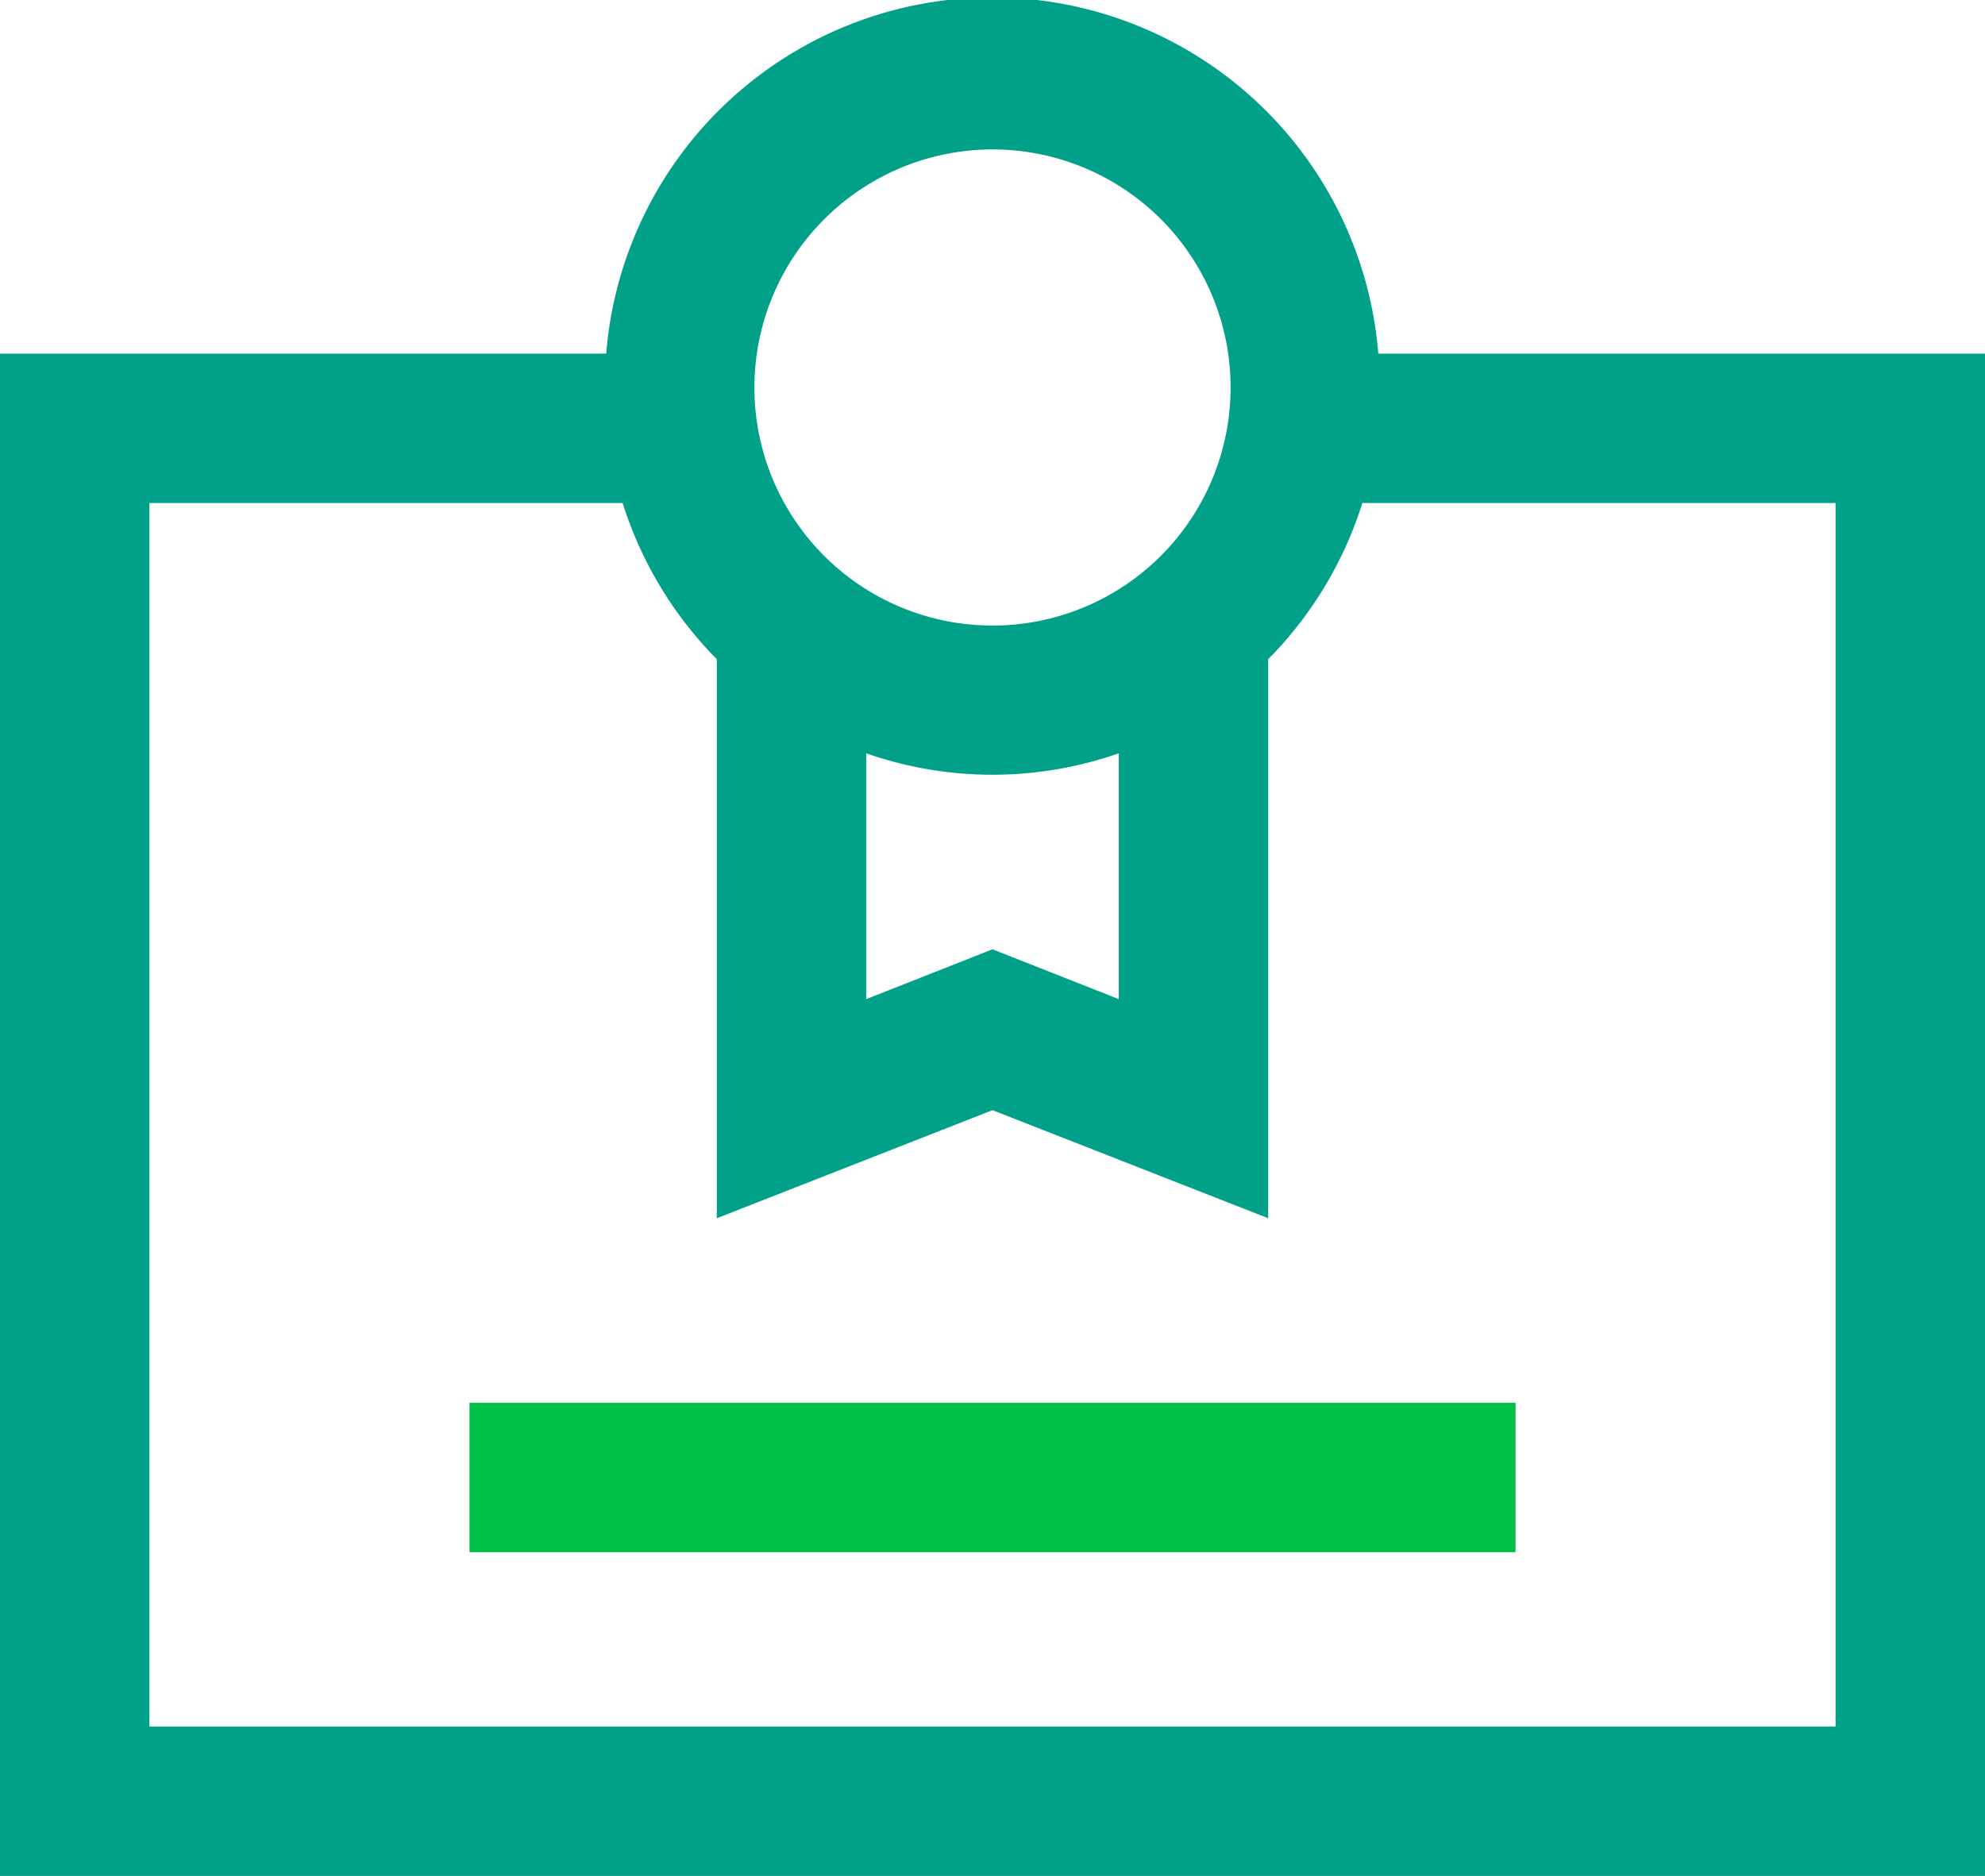
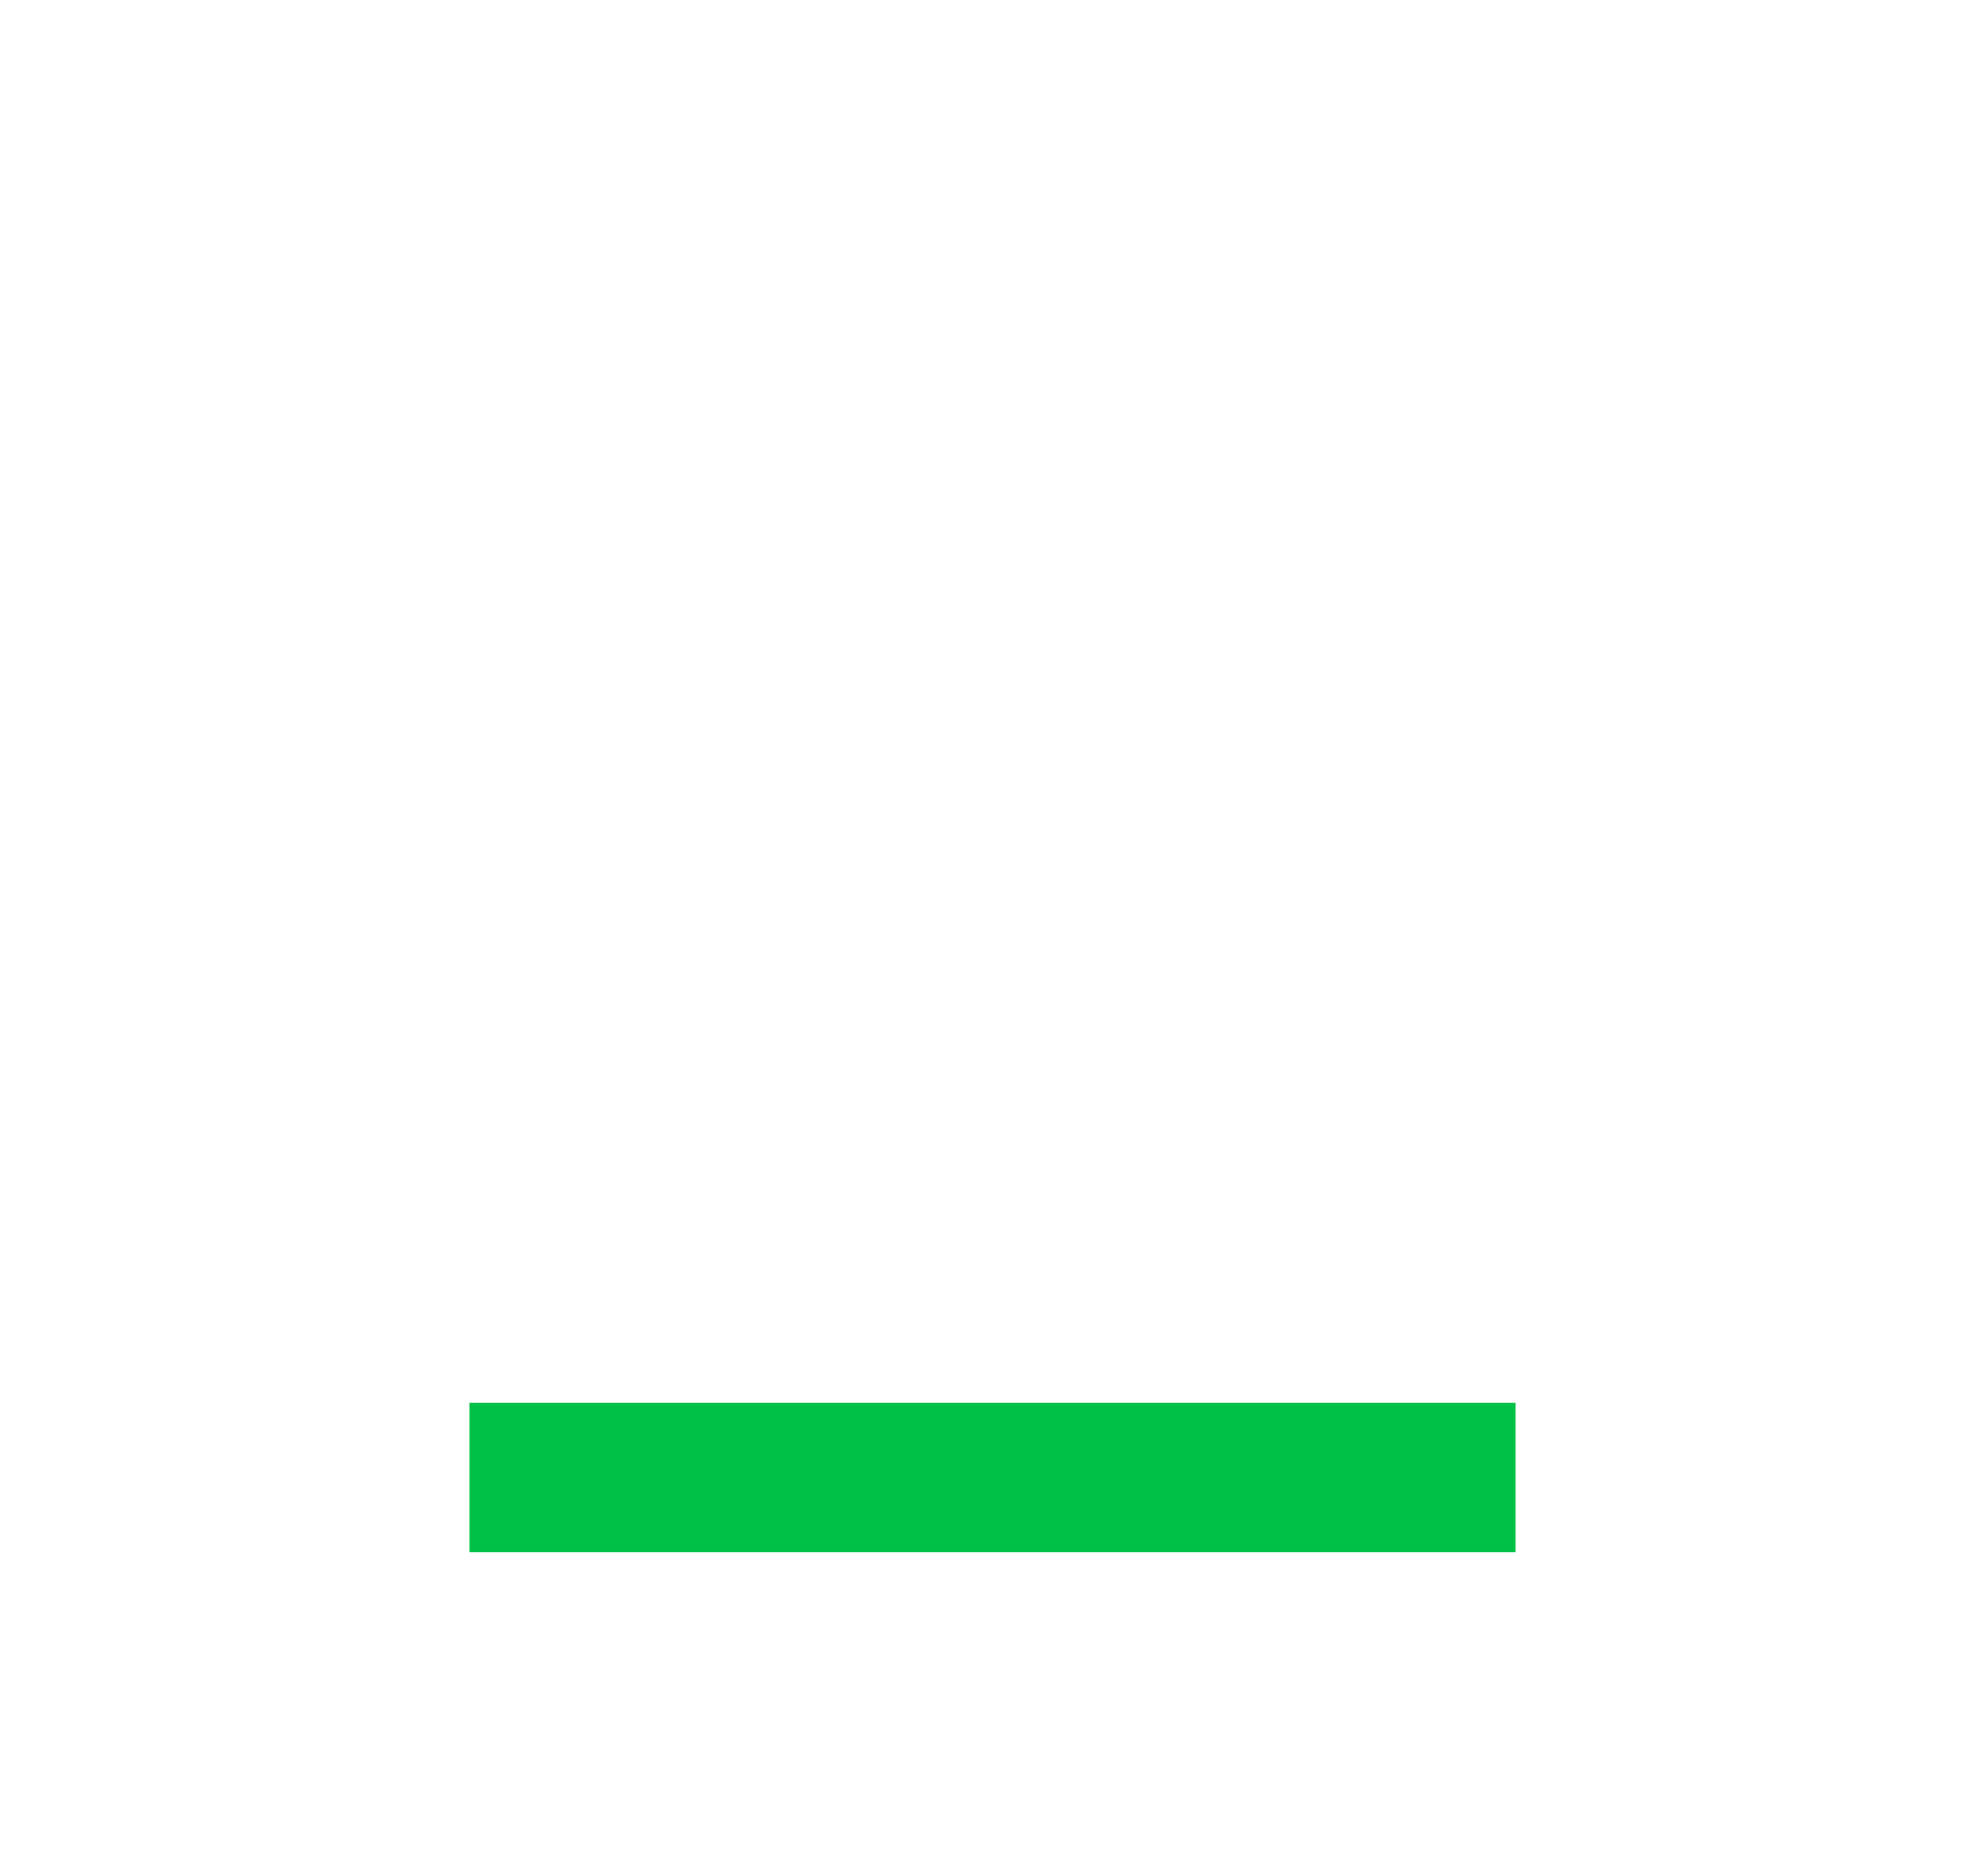
<svg xmlns="http://www.w3.org/2000/svg" viewBox="0 0 79.7 75.33">
  <defs>
    <style>.cls-1{fill:#00a188;}.cls-2{fill:#00c147;}</style>
  </defs>
  <g id="레이어_2" data-name="레이어 2">
    <g id="icons">
-       <path class="cls-1" d="M55.34,14.2a15.55,15.55,0,0,0-31,0H0V75.33H79.7V14.2ZM34.78,30.25a15.37,15.37,0,0,0,10.14,0v9.87l-5.07-2-5.07,2ZM39.85,6a9.56,9.56,0,1,1-9.56,9.56A9.57,9.57,0,0,1,39.85,6ZM73.7,69.33H6V20.2H25a15.54,15.54,0,0,0,3.78,6.27V48.92l11.07-4.34,11.07,4.34V26.47A15.54,15.54,0,0,0,54.7,20.2h19Z" />
      <rect class="cls-2" x="18.85" y="56.33" width="42" height="6" />
    </g>
  </g>
</svg>